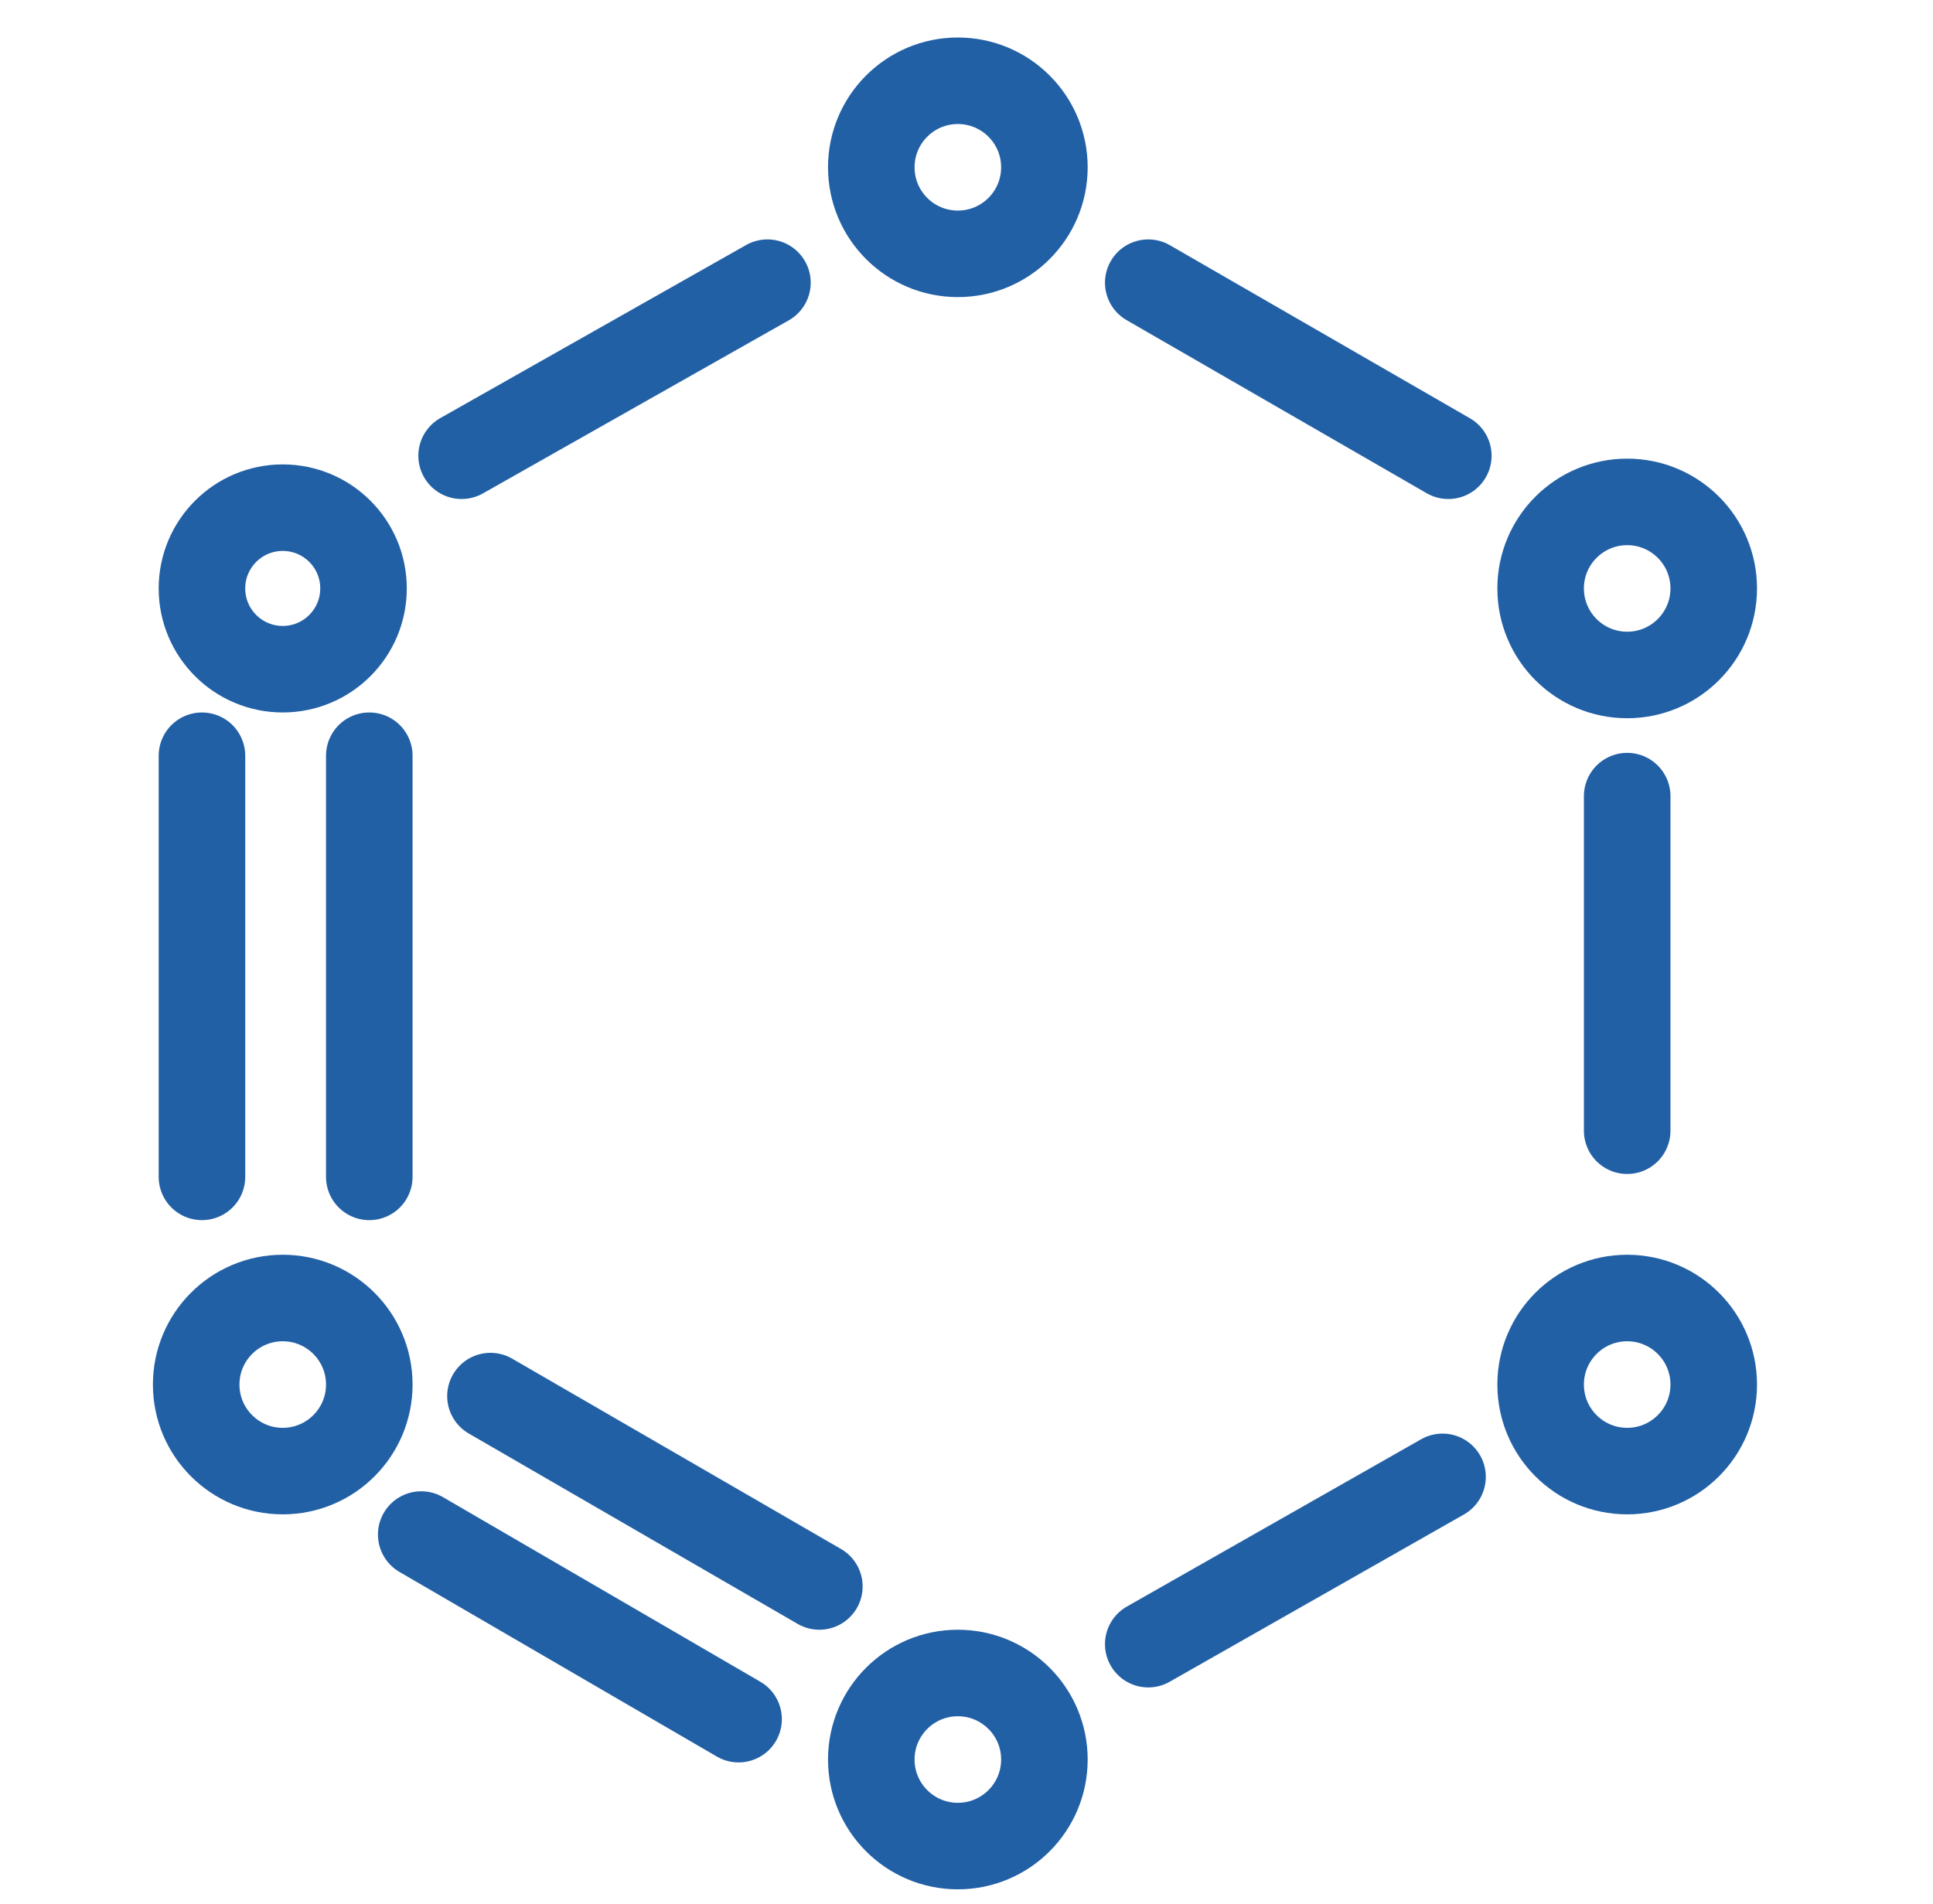
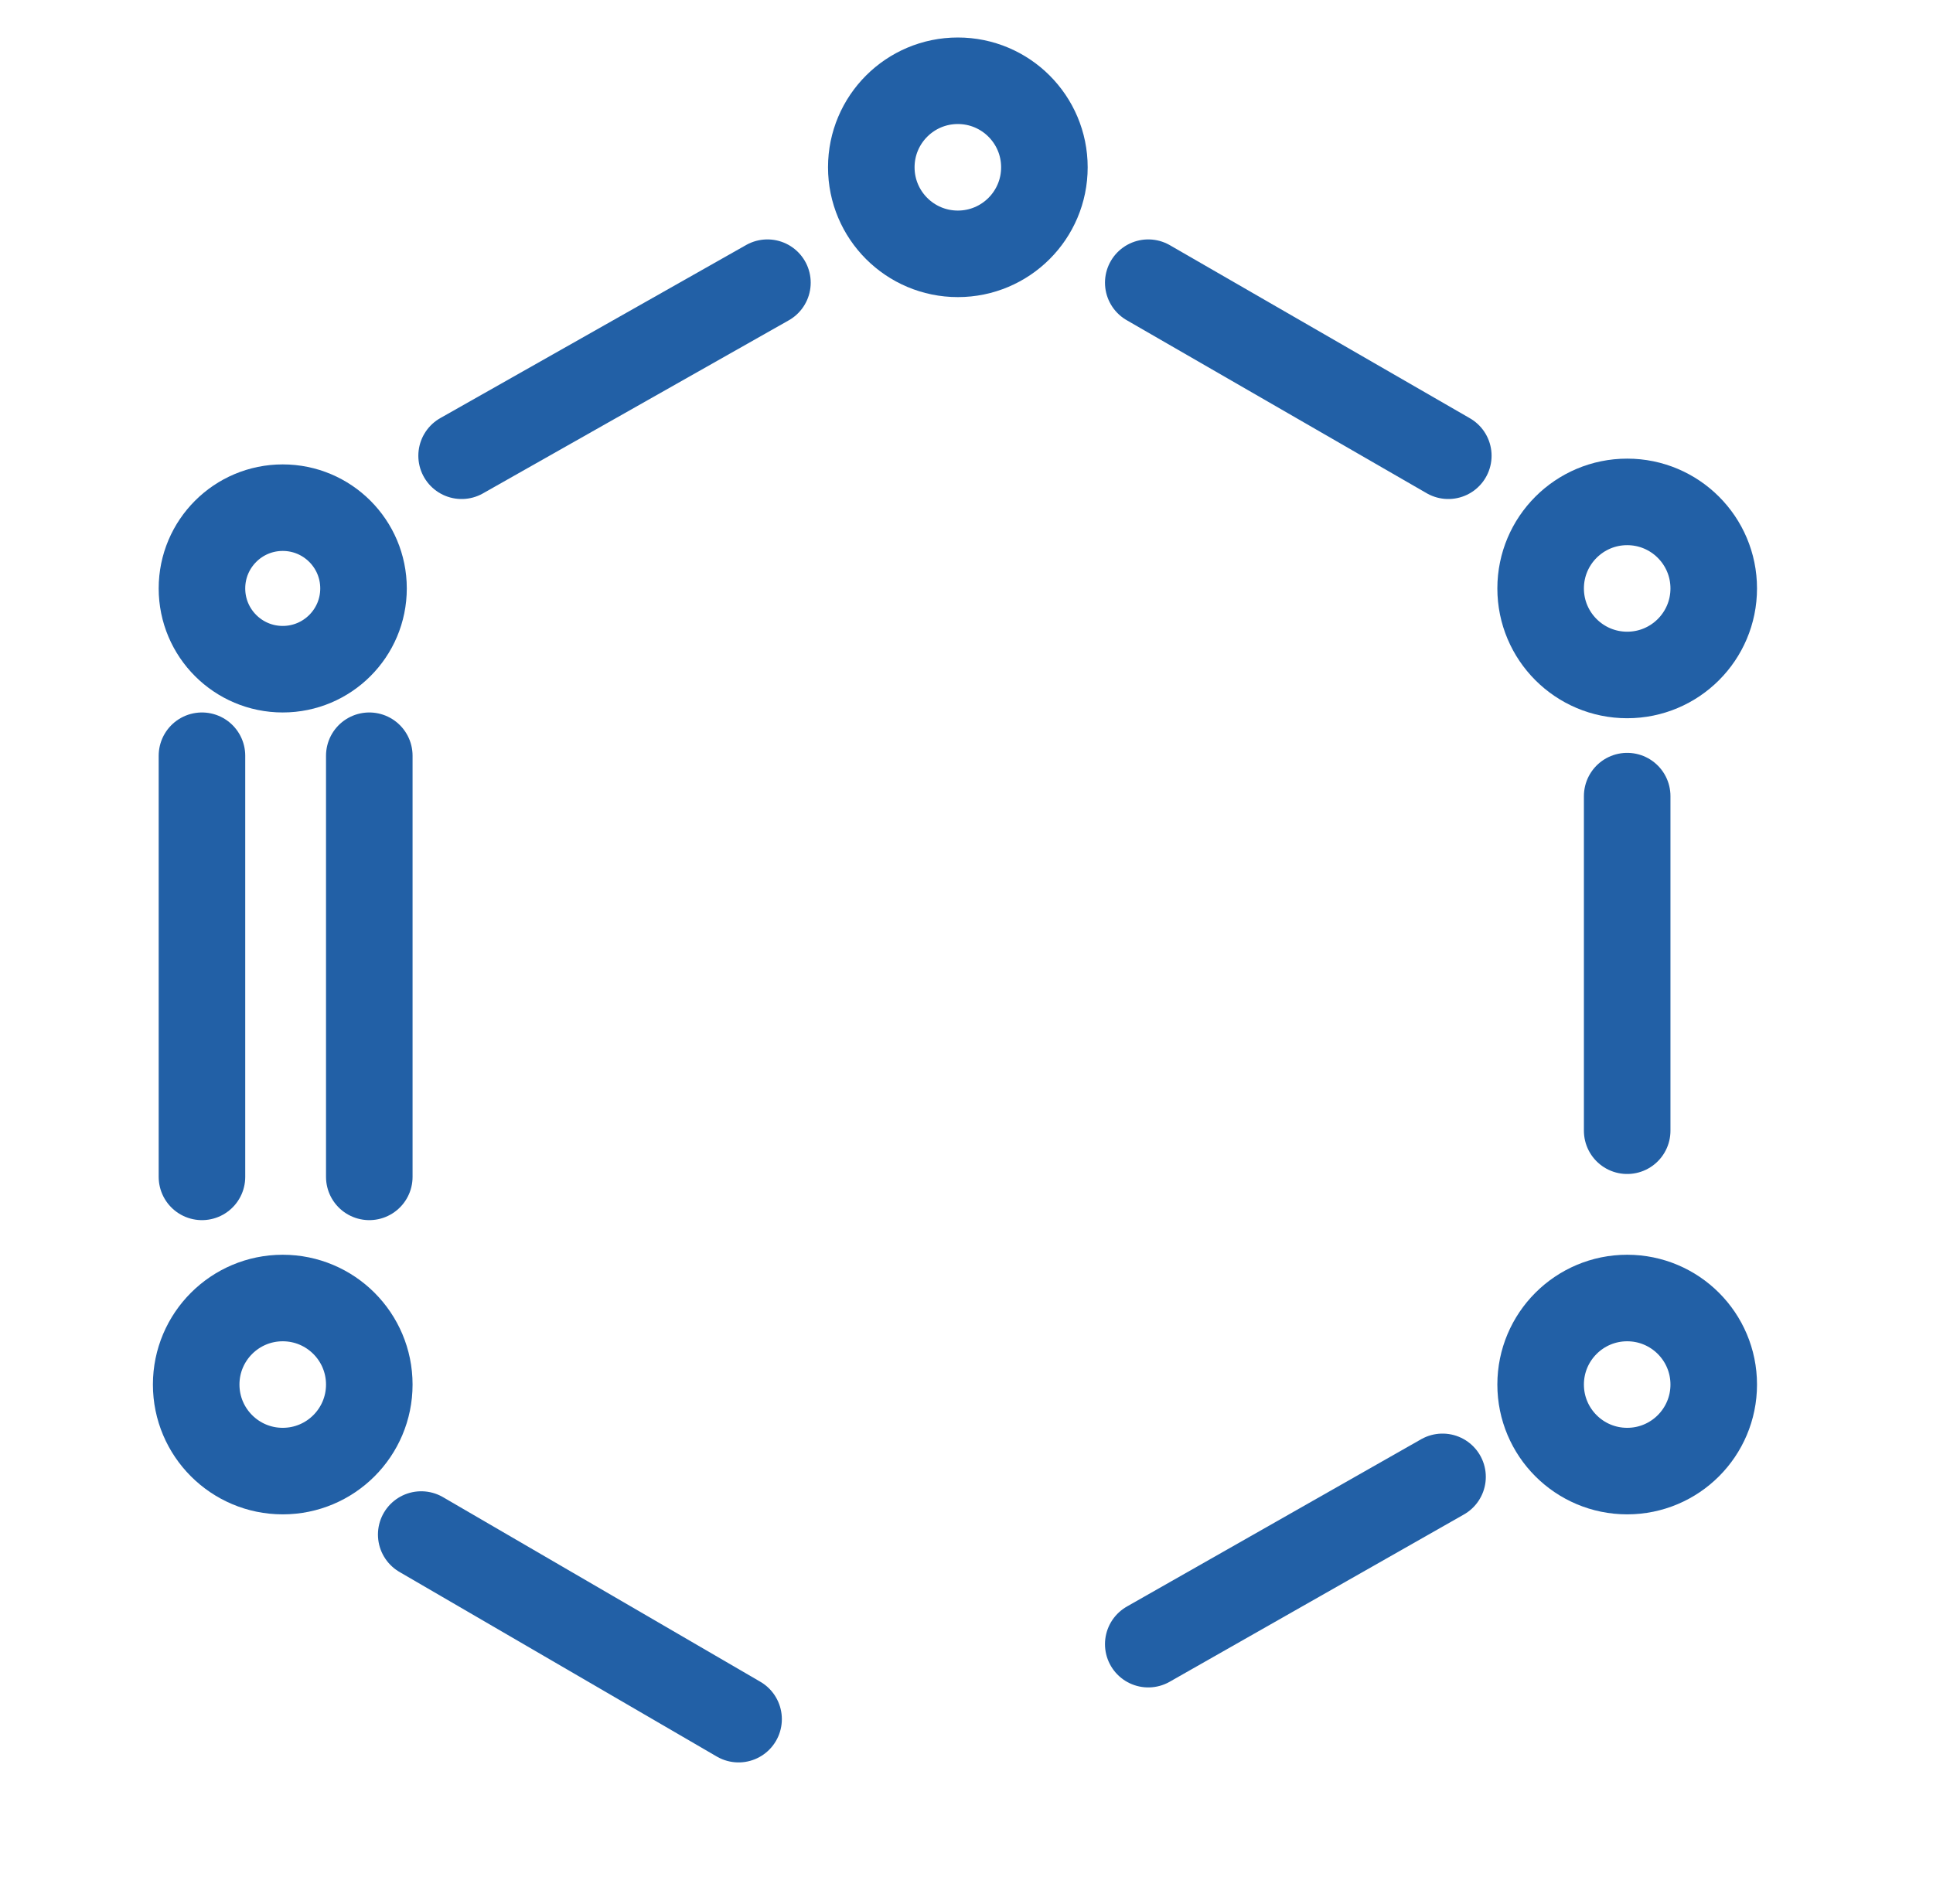
<svg xmlns="http://www.w3.org/2000/svg" id="Layer_1" version="1.1" viewBox="0 0 33.5 33">
  <defs>
    <style>
      .st0 {
        fill: none;
        stroke: #2260a6;
        stroke-linecap: round;
        stroke-linejoin: round;
        stroke-width: 1.5px;
      }
    </style>
  </defs>
  <line class="st0" x1="7.3" y1="26.6" x2="12.8" y2="29.8" />
  <line class="st0" x1="3.5" y1="13.1" x2="3.5" y2="20.4" />
  <line class="st0" x1="19.9" y1="28.5" x2="25" y2="25.6" />
  <line class="st0" x1="13.3" y1="4.9" x2="8" y2="7.9" />
  <line class="st0" x1="25.1" y1="7.9" x2="19.9" y2="4.9" />
  <line class="st0" x1="28.2" y1="19.6" x2="28.2" y2="13.8" />
-   <line class="st0" x1="14.2" y1="27.5" x2="8.5" y2="24.2" />
  <line class="st0" x1="6.4" y1="13.1" x2="6.4" y2="20.4" />
  <circle class="st0" cx="16.6" cy="2.9" r="1.5" />
  <circle class="st0" cx="28.2" cy="10.2" r="1.5" />
  <circle class="st0" cx="28.2" cy="24" r="1.5" />
-   <circle class="st0" cx="16.6" cy="30.5" r="1.5" />
  <circle class="st0" cx="4.9" cy="24" r="1.5" />
  <circle class="st0" cx="4.9" cy="10.2" r="1.4" />
</svg>